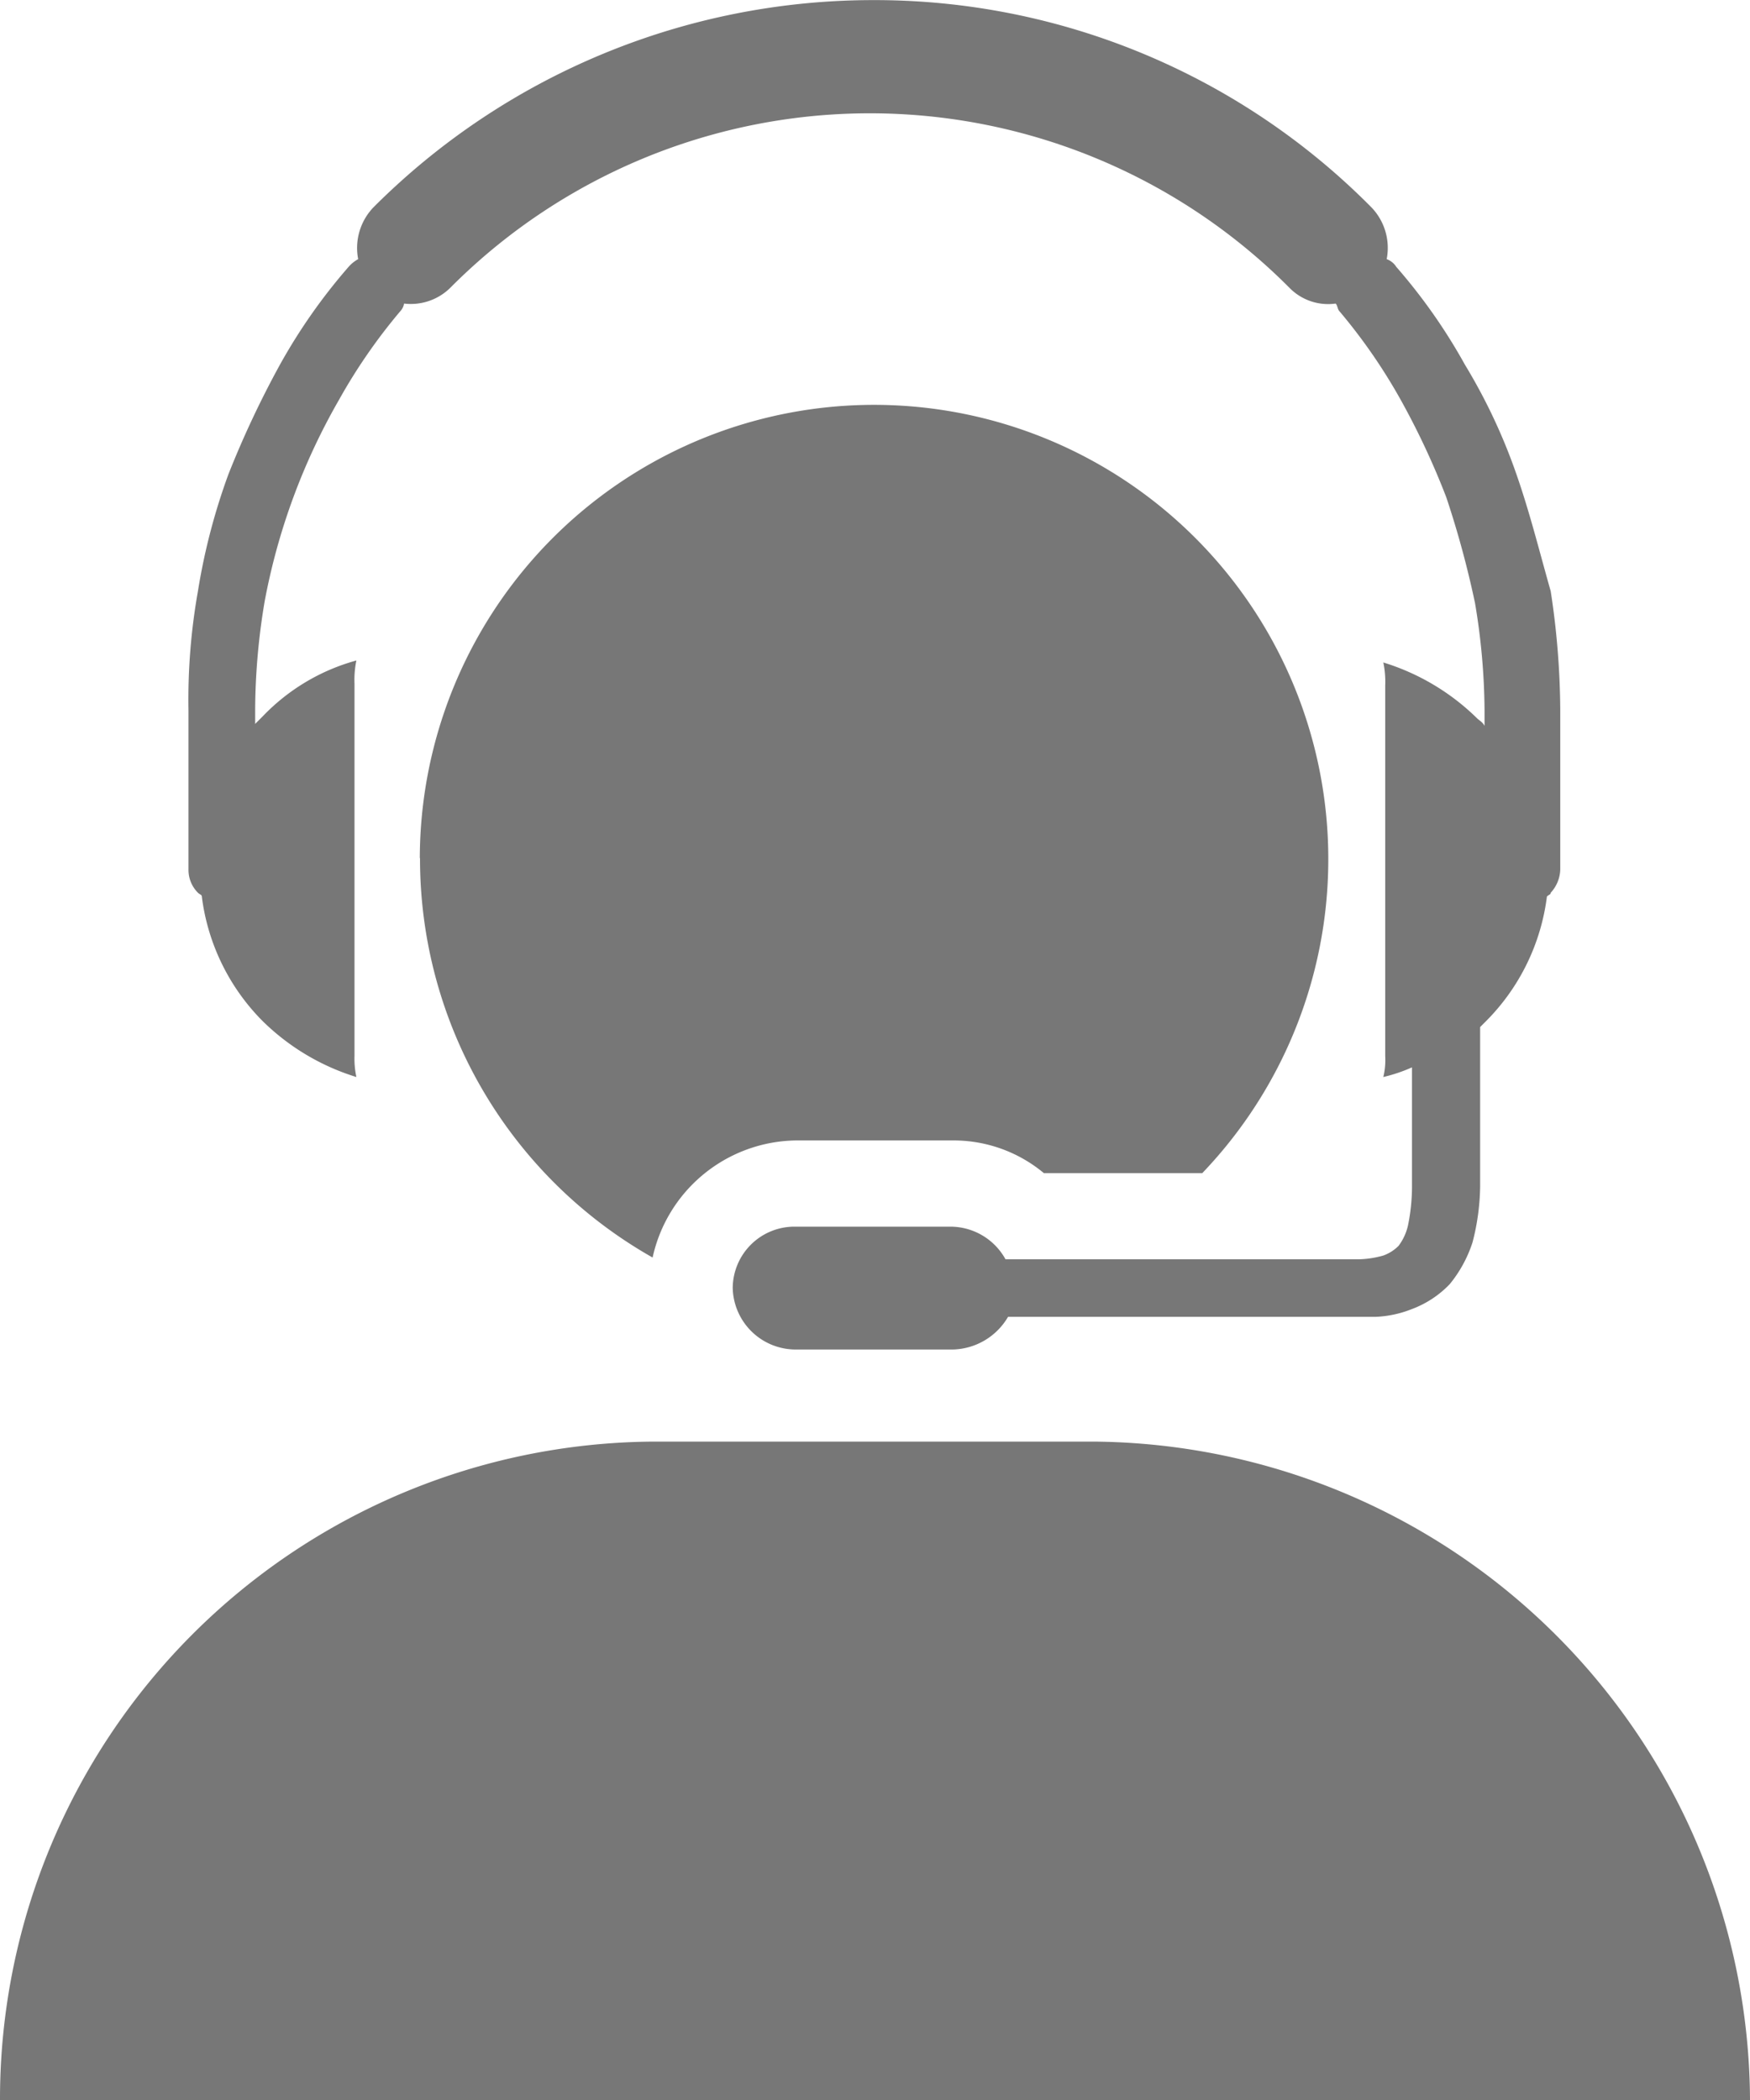
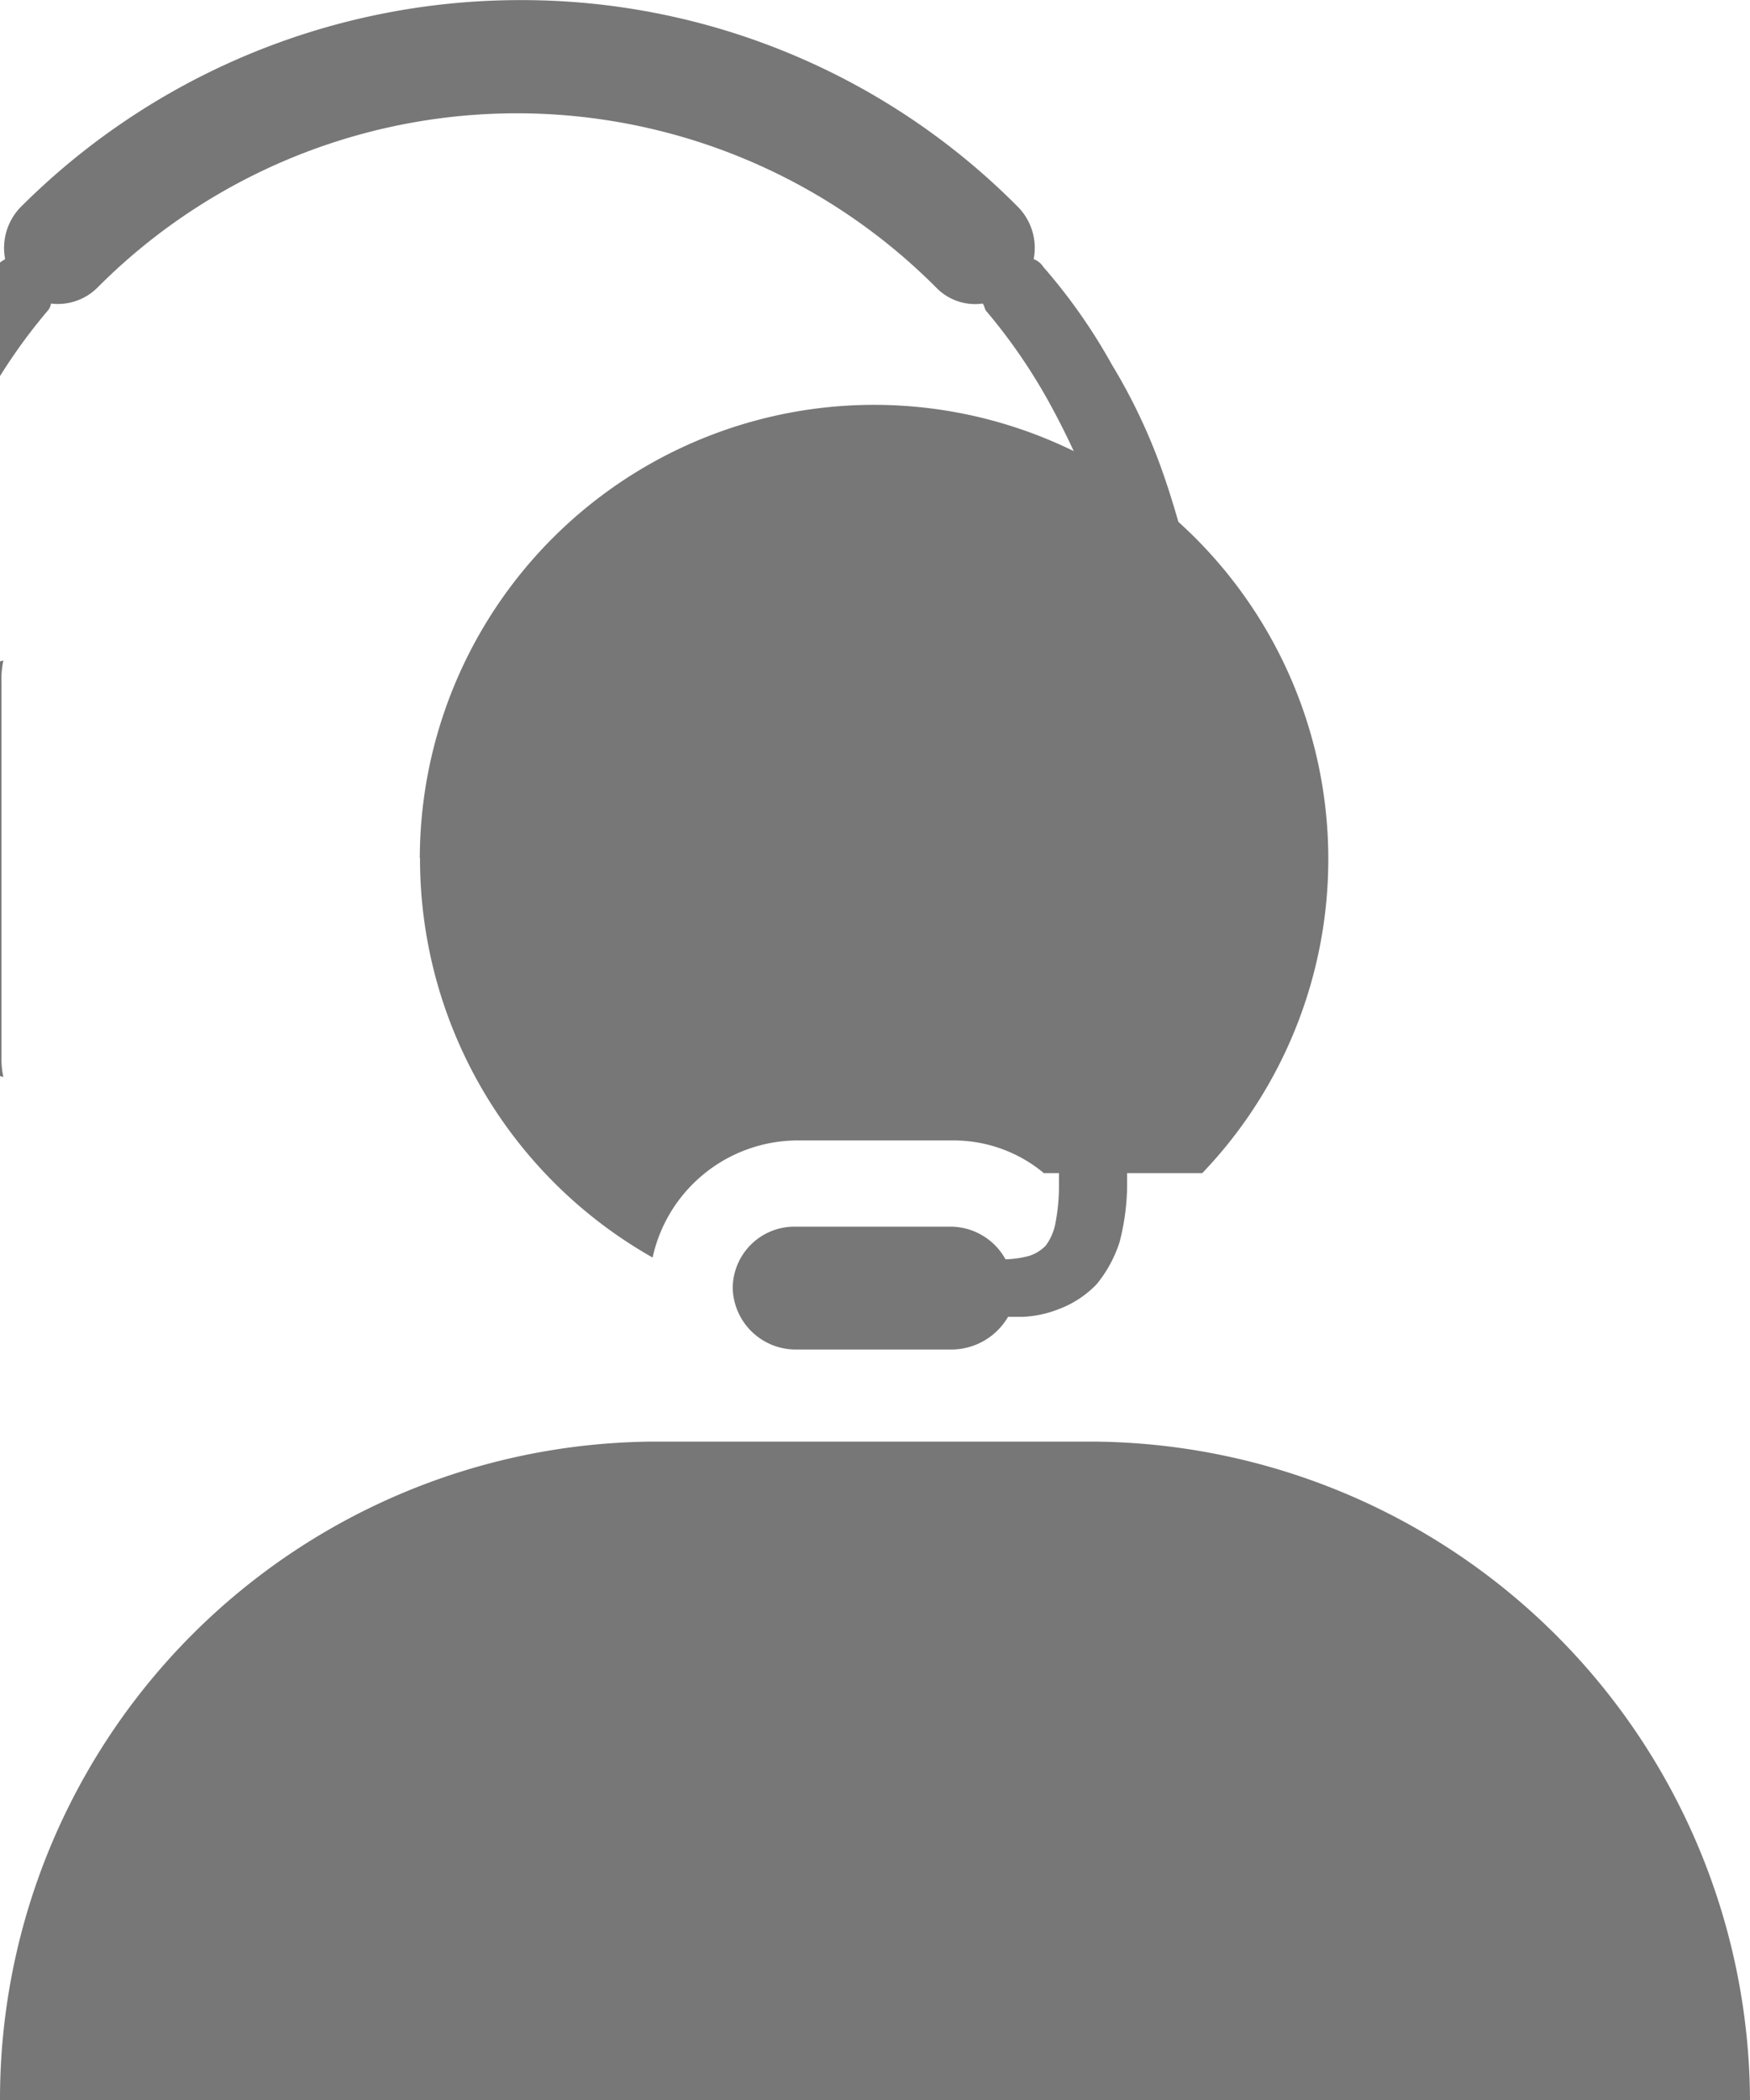
<svg xmlns="http://www.w3.org/2000/svg" width="16.666" height="20" viewBox="0 0 16.666 20">
  <defs>
    <style>.a{fill:#777;}</style>
  </defs>
-   <path class="a" d="M465,3748a6.262,6.262,0,0,1,6.234-6.271h4.18a6.3,6.3,0,0,1,6.252,6.271Zm7.578-7.148a.6.6,0,0,1-.6-.585.588.588,0,0,1,.581-.585h1.49a.6.6,0,0,1,.527.311h3.362a.937.937,0,0,0,.236-.036.393.393,0,0,0,.145-.092.509.509,0,0,0,.091-.2,1.865,1.865,0,0,0,.037-.348v-1.152a1.537,1.537,0,0,1-.273.092.694.694,0,0,0,.018-.2v-3.529a.9.9,0,0,0-.018-.219,2.19,2.19,0,0,1,.891.53c.018.019.055.037.073.074v-.147a6.36,6.36,0,0,0-.091-1.024,9.149,9.149,0,0,0-.273-1.005,7.323,7.323,0,0,0-.436-.932,5.334,5.334,0,0,0-.582-.841c-.018-.018-.018-.055-.036-.073a.515.515,0,0,1-.436-.146,5.635,5.635,0,0,0-8,0,.535.535,0,0,1-.436.146.139.139,0,0,1-.036.073,5.336,5.336,0,0,0-.582.841,6.094,6.094,0,0,0-.709,1.919,6.351,6.351,0,0,0-.091,1.024v.146l.073-.073a1.945,1.945,0,0,1,.891-.531.907.907,0,0,0-.018.22v3.547a.827.827,0,0,0,.018.2,2.192,2.192,0,0,1-.891-.531,2.043,2.043,0,0,1-.581-1.188c0-.018-.019-.018-.037-.036a.308.308,0,0,1-.09-.22v-1.518a5.888,5.888,0,0,1,.09-1.134,5.971,5.971,0,0,1,.291-1.115,9.233,9.233,0,0,1,.49-1.042,5.429,5.429,0,0,1,.654-.932.334.334,0,0,1,.091-.073.559.559,0,0,1,.145-.493,6.726,6.726,0,0,1,4.762-1.974,6.654,6.654,0,0,1,4.743,1.974.557.557,0,0,1,.145.493.18.18,0,0,1,.091.073,5.385,5.385,0,0,1,.654.932,5.451,5.451,0,0,1,.49,1.042c.128.366.218.731.327,1.115a7.681,7.681,0,0,1,.091,1.134v1.518a.339.339,0,0,1-.091.22c0,.018-.018.018-.036.036a2.043,2.043,0,0,1-.581,1.188l-.055.055v1.518a2.217,2.217,0,0,1-.072.531,1.221,1.221,0,0,1-.218.4.968.968,0,0,1-.363.238,1.044,1.044,0,0,1-.346.073H474.6a.626.626,0,0,1-.527.311Zm-3.58-4.68a4.326,4.326,0,1,1,7.452,3h-1.509a1.343,1.343,0,0,0-.873-.311h-1.49a1.418,1.418,0,0,0-1.363,1.115A4.363,4.363,0,0,1,469,3736.172Z" transform="translate(-465 -3728)" />
+   <path class="a" d="M465,3748a6.262,6.262,0,0,1,6.234-6.271h4.18a6.3,6.3,0,0,1,6.252,6.271Zm7.578-7.148a.6.6,0,0,1-.6-.585.588.588,0,0,1,.581-.585h1.49a.6.6,0,0,1,.527.311a.937.937,0,0,0,.236-.036.393.393,0,0,0,.145-.092.509.509,0,0,0,.091-.2,1.865,1.865,0,0,0,.037-.348v-1.152a1.537,1.537,0,0,1-.273.092.694.694,0,0,0,.018-.2v-3.529a.9.9,0,0,0-.018-.219,2.19,2.19,0,0,1,.891.53c.018.019.055.037.073.074v-.147a6.36,6.36,0,0,0-.091-1.024,9.149,9.149,0,0,0-.273-1.005,7.323,7.323,0,0,0-.436-.932,5.334,5.334,0,0,0-.582-.841c-.018-.018-.018-.055-.036-.073a.515.515,0,0,1-.436-.146,5.635,5.635,0,0,0-8,0,.535.535,0,0,1-.436.146.139.139,0,0,1-.036.073,5.336,5.336,0,0,0-.582.841,6.094,6.094,0,0,0-.709,1.919,6.351,6.351,0,0,0-.091,1.024v.146l.073-.073a1.945,1.945,0,0,1,.891-.531.907.907,0,0,0-.018.22v3.547a.827.827,0,0,0,.018.2,2.192,2.192,0,0,1-.891-.531,2.043,2.043,0,0,1-.581-1.188c0-.018-.019-.018-.037-.036a.308.308,0,0,1-.09-.22v-1.518a5.888,5.888,0,0,1,.09-1.134,5.971,5.971,0,0,1,.291-1.115,9.233,9.233,0,0,1,.49-1.042,5.429,5.429,0,0,1,.654-.932.334.334,0,0,1,.091-.073.559.559,0,0,1,.145-.493,6.726,6.726,0,0,1,4.762-1.974,6.654,6.654,0,0,1,4.743,1.974.557.557,0,0,1,.145.493.18.18,0,0,1,.091.073,5.385,5.385,0,0,1,.654.932,5.451,5.451,0,0,1,.49,1.042c.128.366.218.731.327,1.115a7.681,7.681,0,0,1,.091,1.134v1.518a.339.339,0,0,1-.091.22c0,.018-.018.018-.036.036a2.043,2.043,0,0,1-.581,1.188l-.055.055v1.518a2.217,2.217,0,0,1-.072.531,1.221,1.221,0,0,1-.218.4.968.968,0,0,1-.363.238,1.044,1.044,0,0,1-.346.073H474.6a.626.626,0,0,1-.527.311Zm-3.58-4.68a4.326,4.326,0,1,1,7.452,3h-1.509a1.343,1.343,0,0,0-.873-.311h-1.49a1.418,1.418,0,0,0-1.363,1.115A4.363,4.363,0,0,1,469,3736.172Z" transform="translate(-465 -3728)" />
</svg>